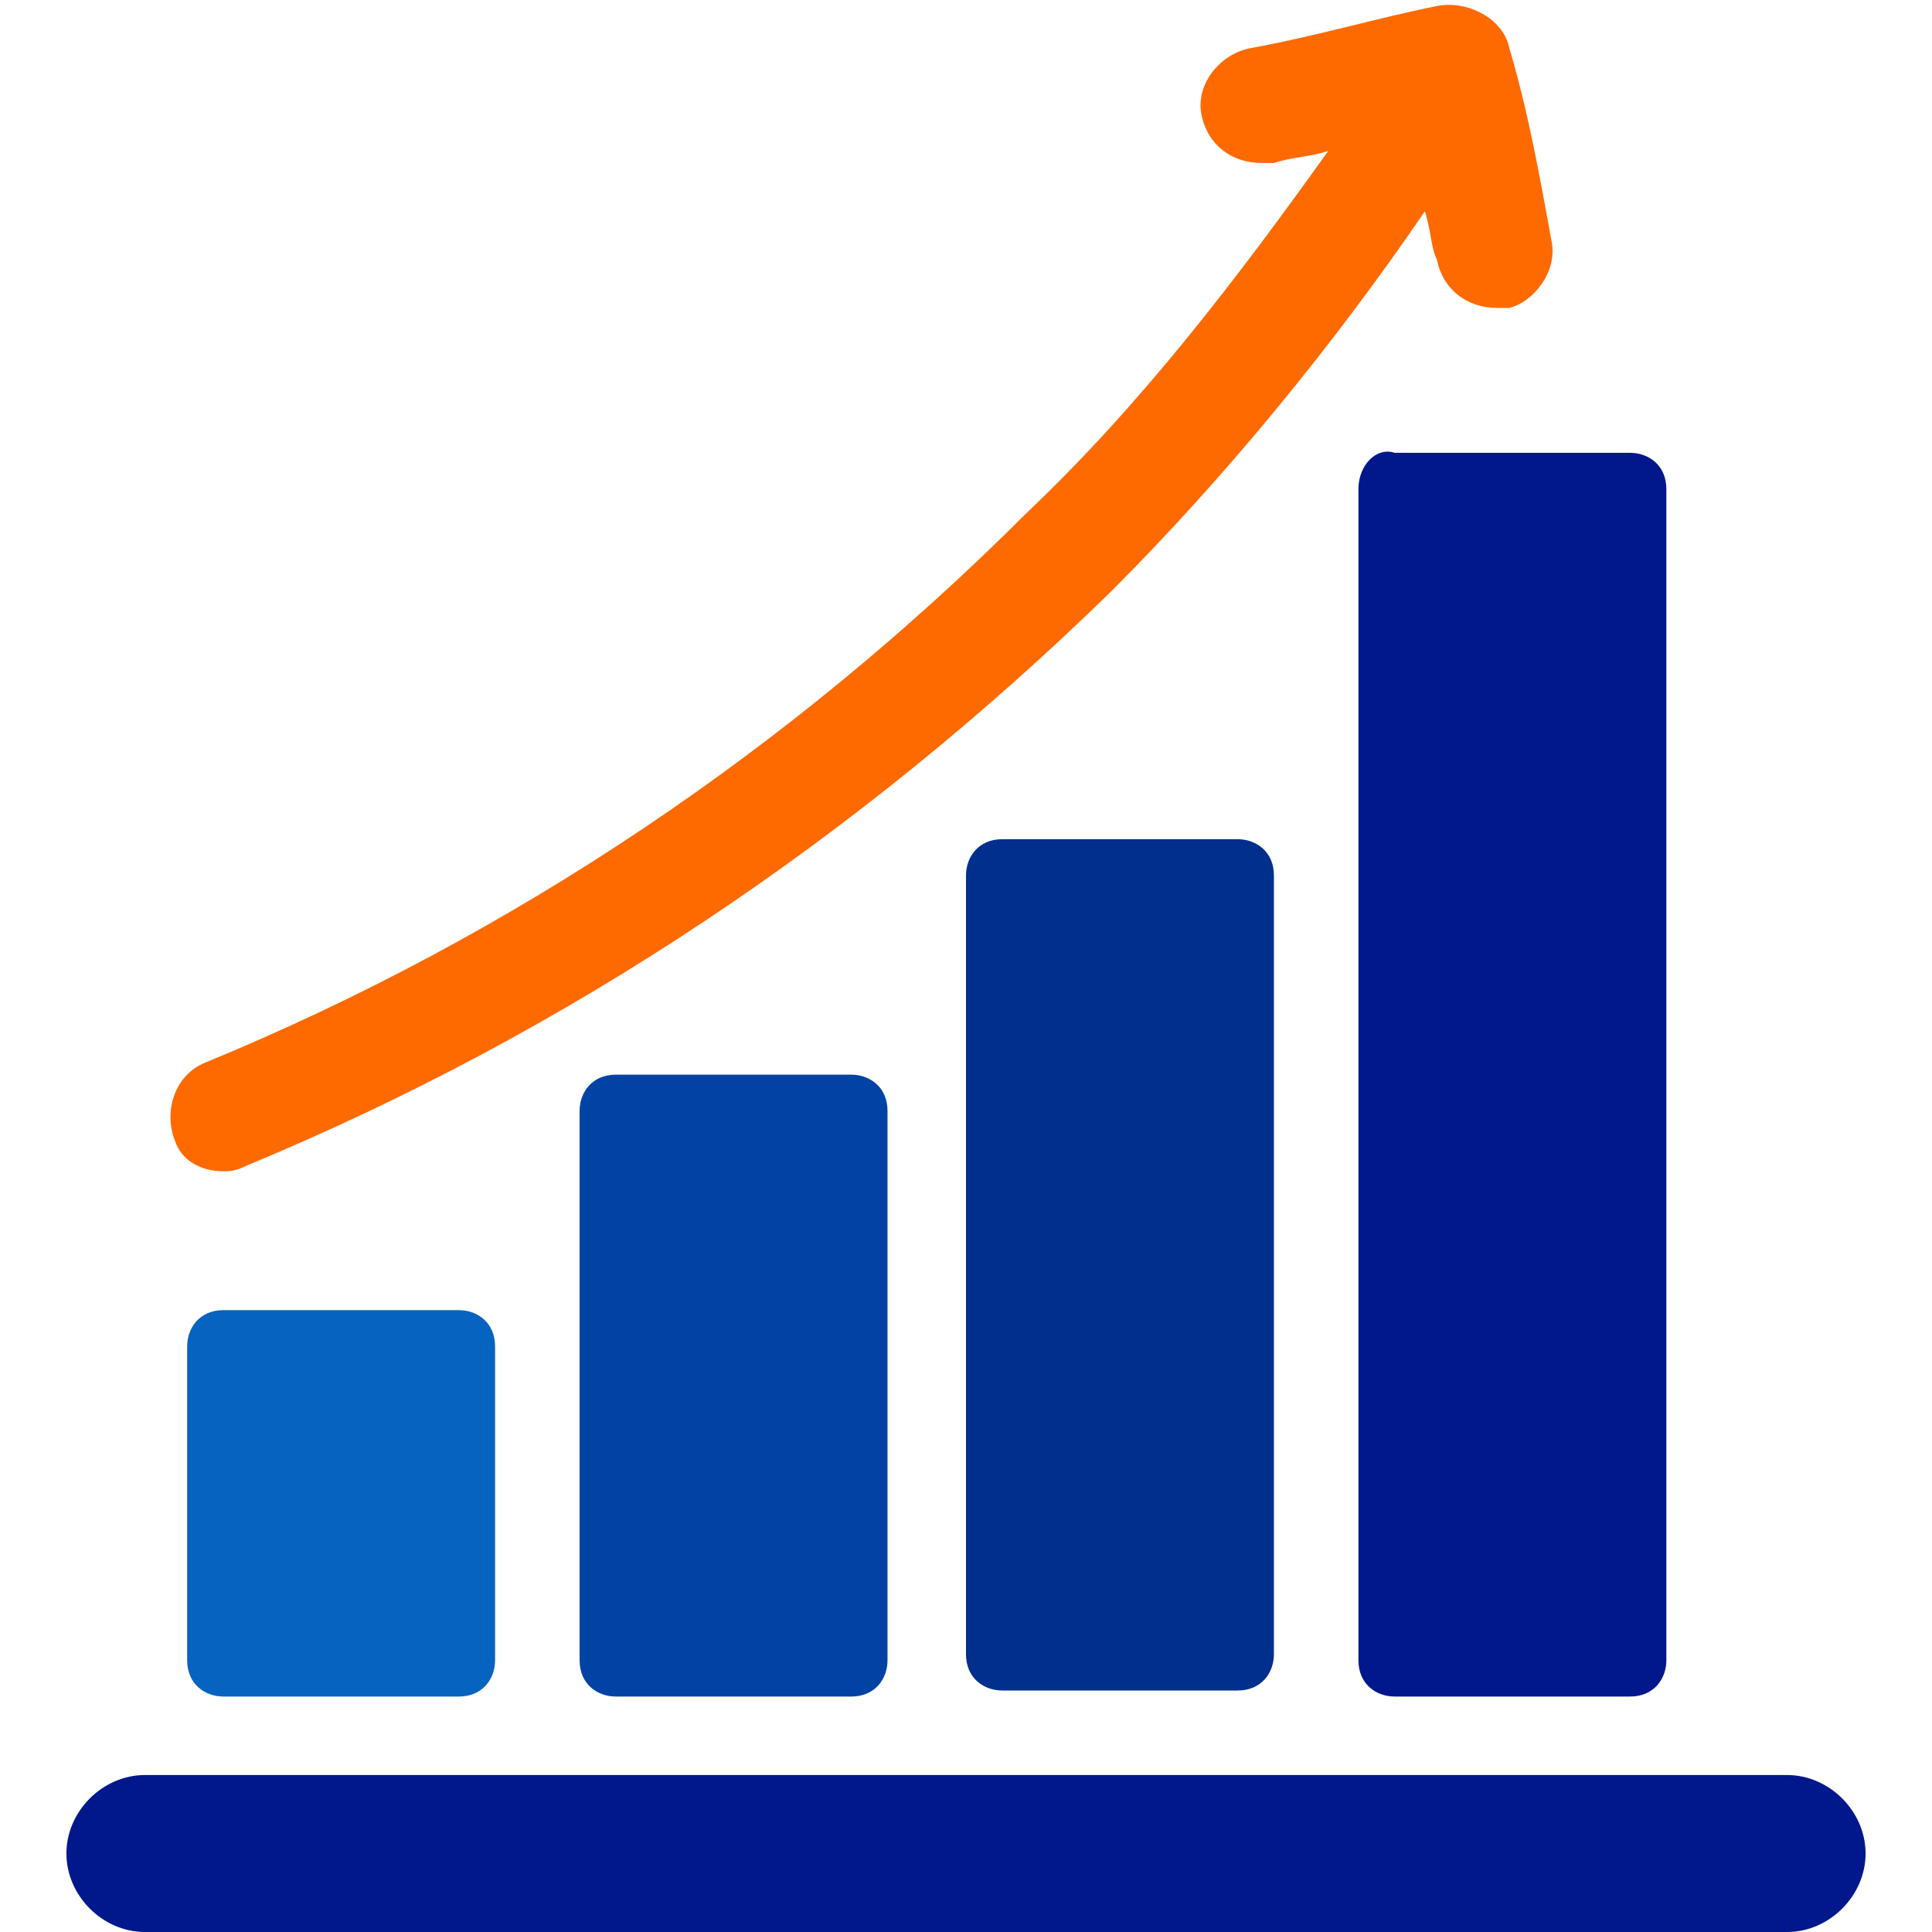
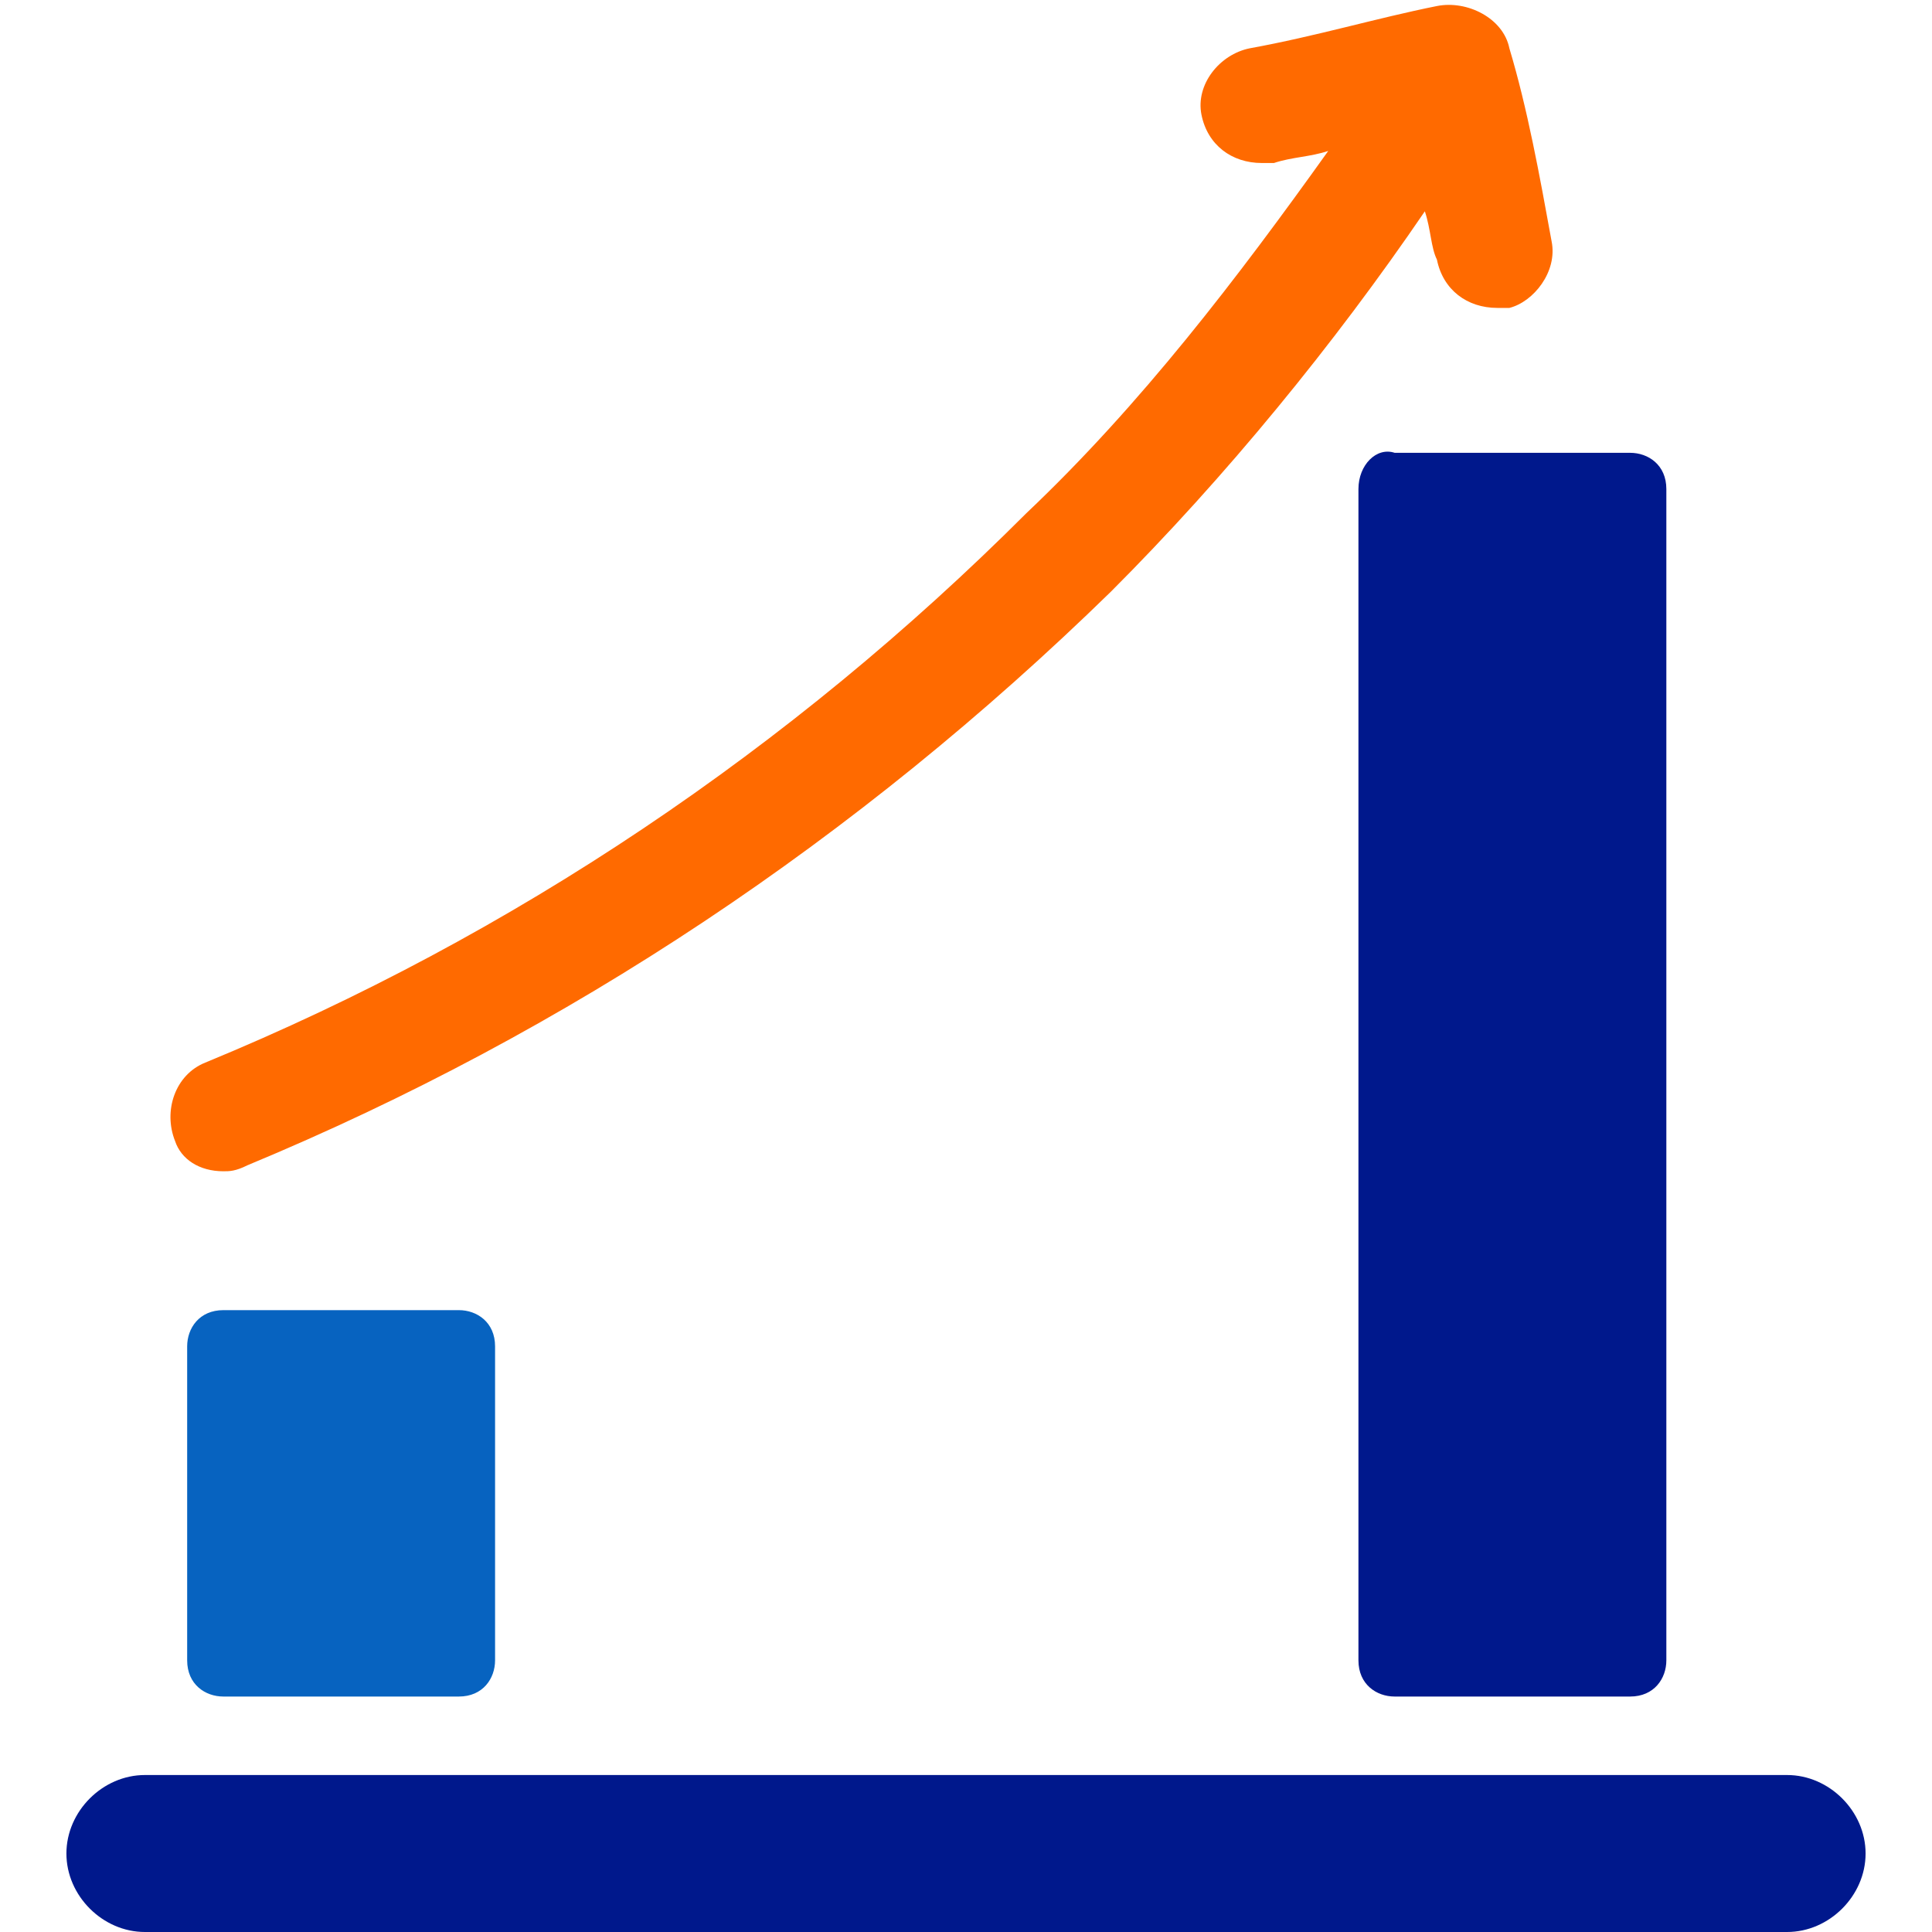
<svg xmlns="http://www.w3.org/2000/svg" version="1.1" id="Layer_1" x="0px" y="0px" viewBox="0 0 32 32" style="enable-background:new 0 0 32 32;" xml:space="preserve">
  <style type="text/css">
	.st0{fill:#00188C;}
	.st1{fill:#0763C0;}
	.st2{fill:#0043A5;}
	.st3{fill:#002F8E;}
	.st4{fill:#FF6A00;}
</style>
  <path class="st0" d="M29.6,29.4H2.4c-0.7,0-1.3,0.6-1.3,1.3c0,0.7,0.6,1.3,1.3,1.3h27.2c0.7,0,1.3-0.6,1.3-1.3  C30.9,30,30.3,29.4,29.6,29.4z" />
  <path class="st1" d="M3.7,21.7c-0.4,0-0.6,0.3-0.6,0.6v5.2c0,0.4,0.3,0.6,0.6,0.6h3.9c0.4,0,0.6-0.3,0.6-0.6v-5.2  c0-0.4-0.3-0.6-0.6-0.6H3.7z" />
-   <path class="st2" d="M10.2,17.8c-0.4,0-0.6,0.3-0.6,0.6v9.1c0,0.4,0.3,0.6,0.6,0.6h3.9c0.4,0,0.6-0.3,0.6-0.6v-9.1  c0-0.4-0.3-0.6-0.6-0.6H10.2z" />
-   <path class="st3" d="M16.6,13.9c-0.4,0-0.6,0.3-0.6,0.6v12.9c0,0.4,0.3,0.6,0.6,0.6h3.9c0.4,0,0.6-0.3,0.6-0.6V14.5  c0-0.4-0.3-0.6-0.6-0.6H16.6z" />
  <path class="st0" d="M22.5,8.1v19.4c0,0.4,0.3,0.6,0.6,0.6H27c0.4,0,0.6-0.3,0.6-0.6V8.1c0-0.4-0.3-0.6-0.6-0.6h-3.9  C22.8,7.4,22.5,7.7,22.5,8.1z" />
  <path class="st4" d="M3.7,19.4c0.1,0,0.2,0,0.4-0.1c5.3-2.2,10.1-5.4,14.3-9.5c1.9-1.9,3.7-4.1,5.2-6.3c0.1,0.3,0.1,0.6,0.2,0.8  c0.1,0.5,0.5,0.8,1,0.8c0.1,0,0.1,0,0.2,0C25.4,5,25.8,4.5,25.7,4c-0.2-1.1-0.4-2.2-0.7-3.2c0,0,0,0,0,0c-0.1-0.5-0.7-0.8-1.2-0.7  c-1,0.2-2,0.5-3.1,0.7c-0.5,0.1-0.9,0.6-0.8,1.1c0.1,0.5,0.5,0.8,1,0.8c0.1,0,0.1,0,0.2,0c0.3-0.1,0.6-0.1,0.9-0.2  c-1.5,2.1-3.1,4.2-5,6c-3.9,3.9-8.5,7-13.6,9.1c-0.5,0.2-0.7,0.8-0.5,1.3C3,19.2,3.3,19.4,3.7,19.4z" />
</svg>